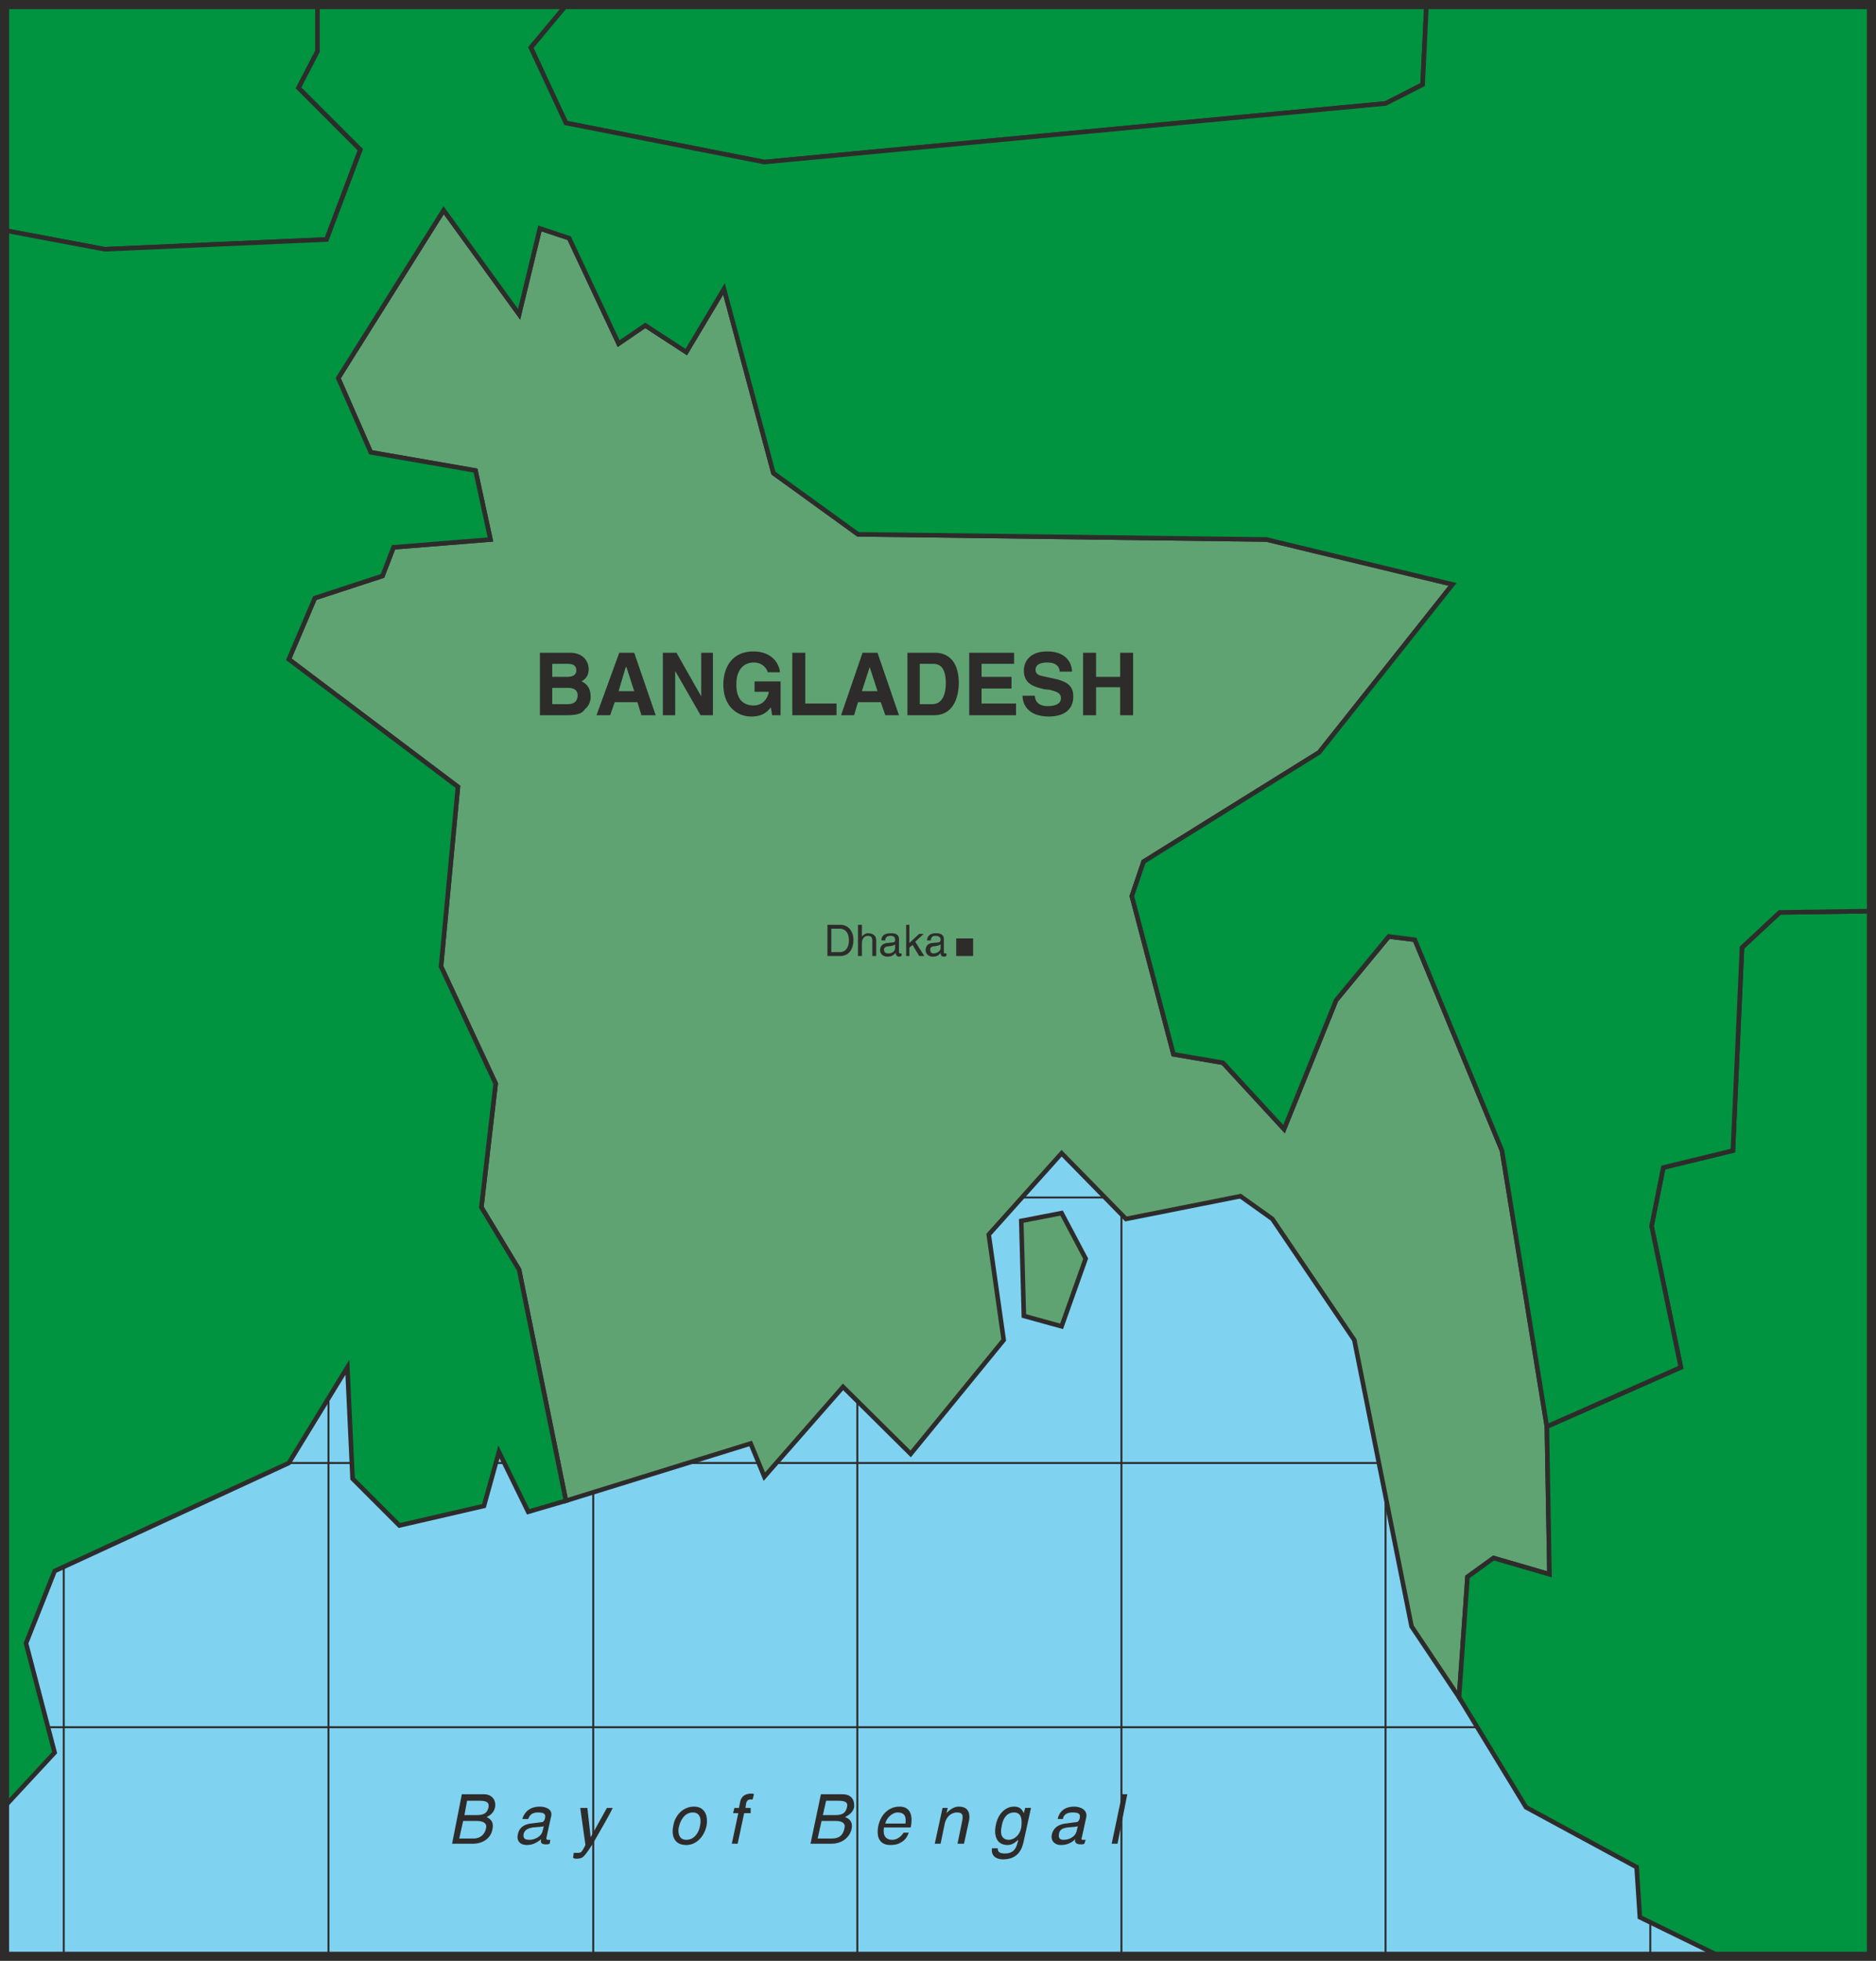
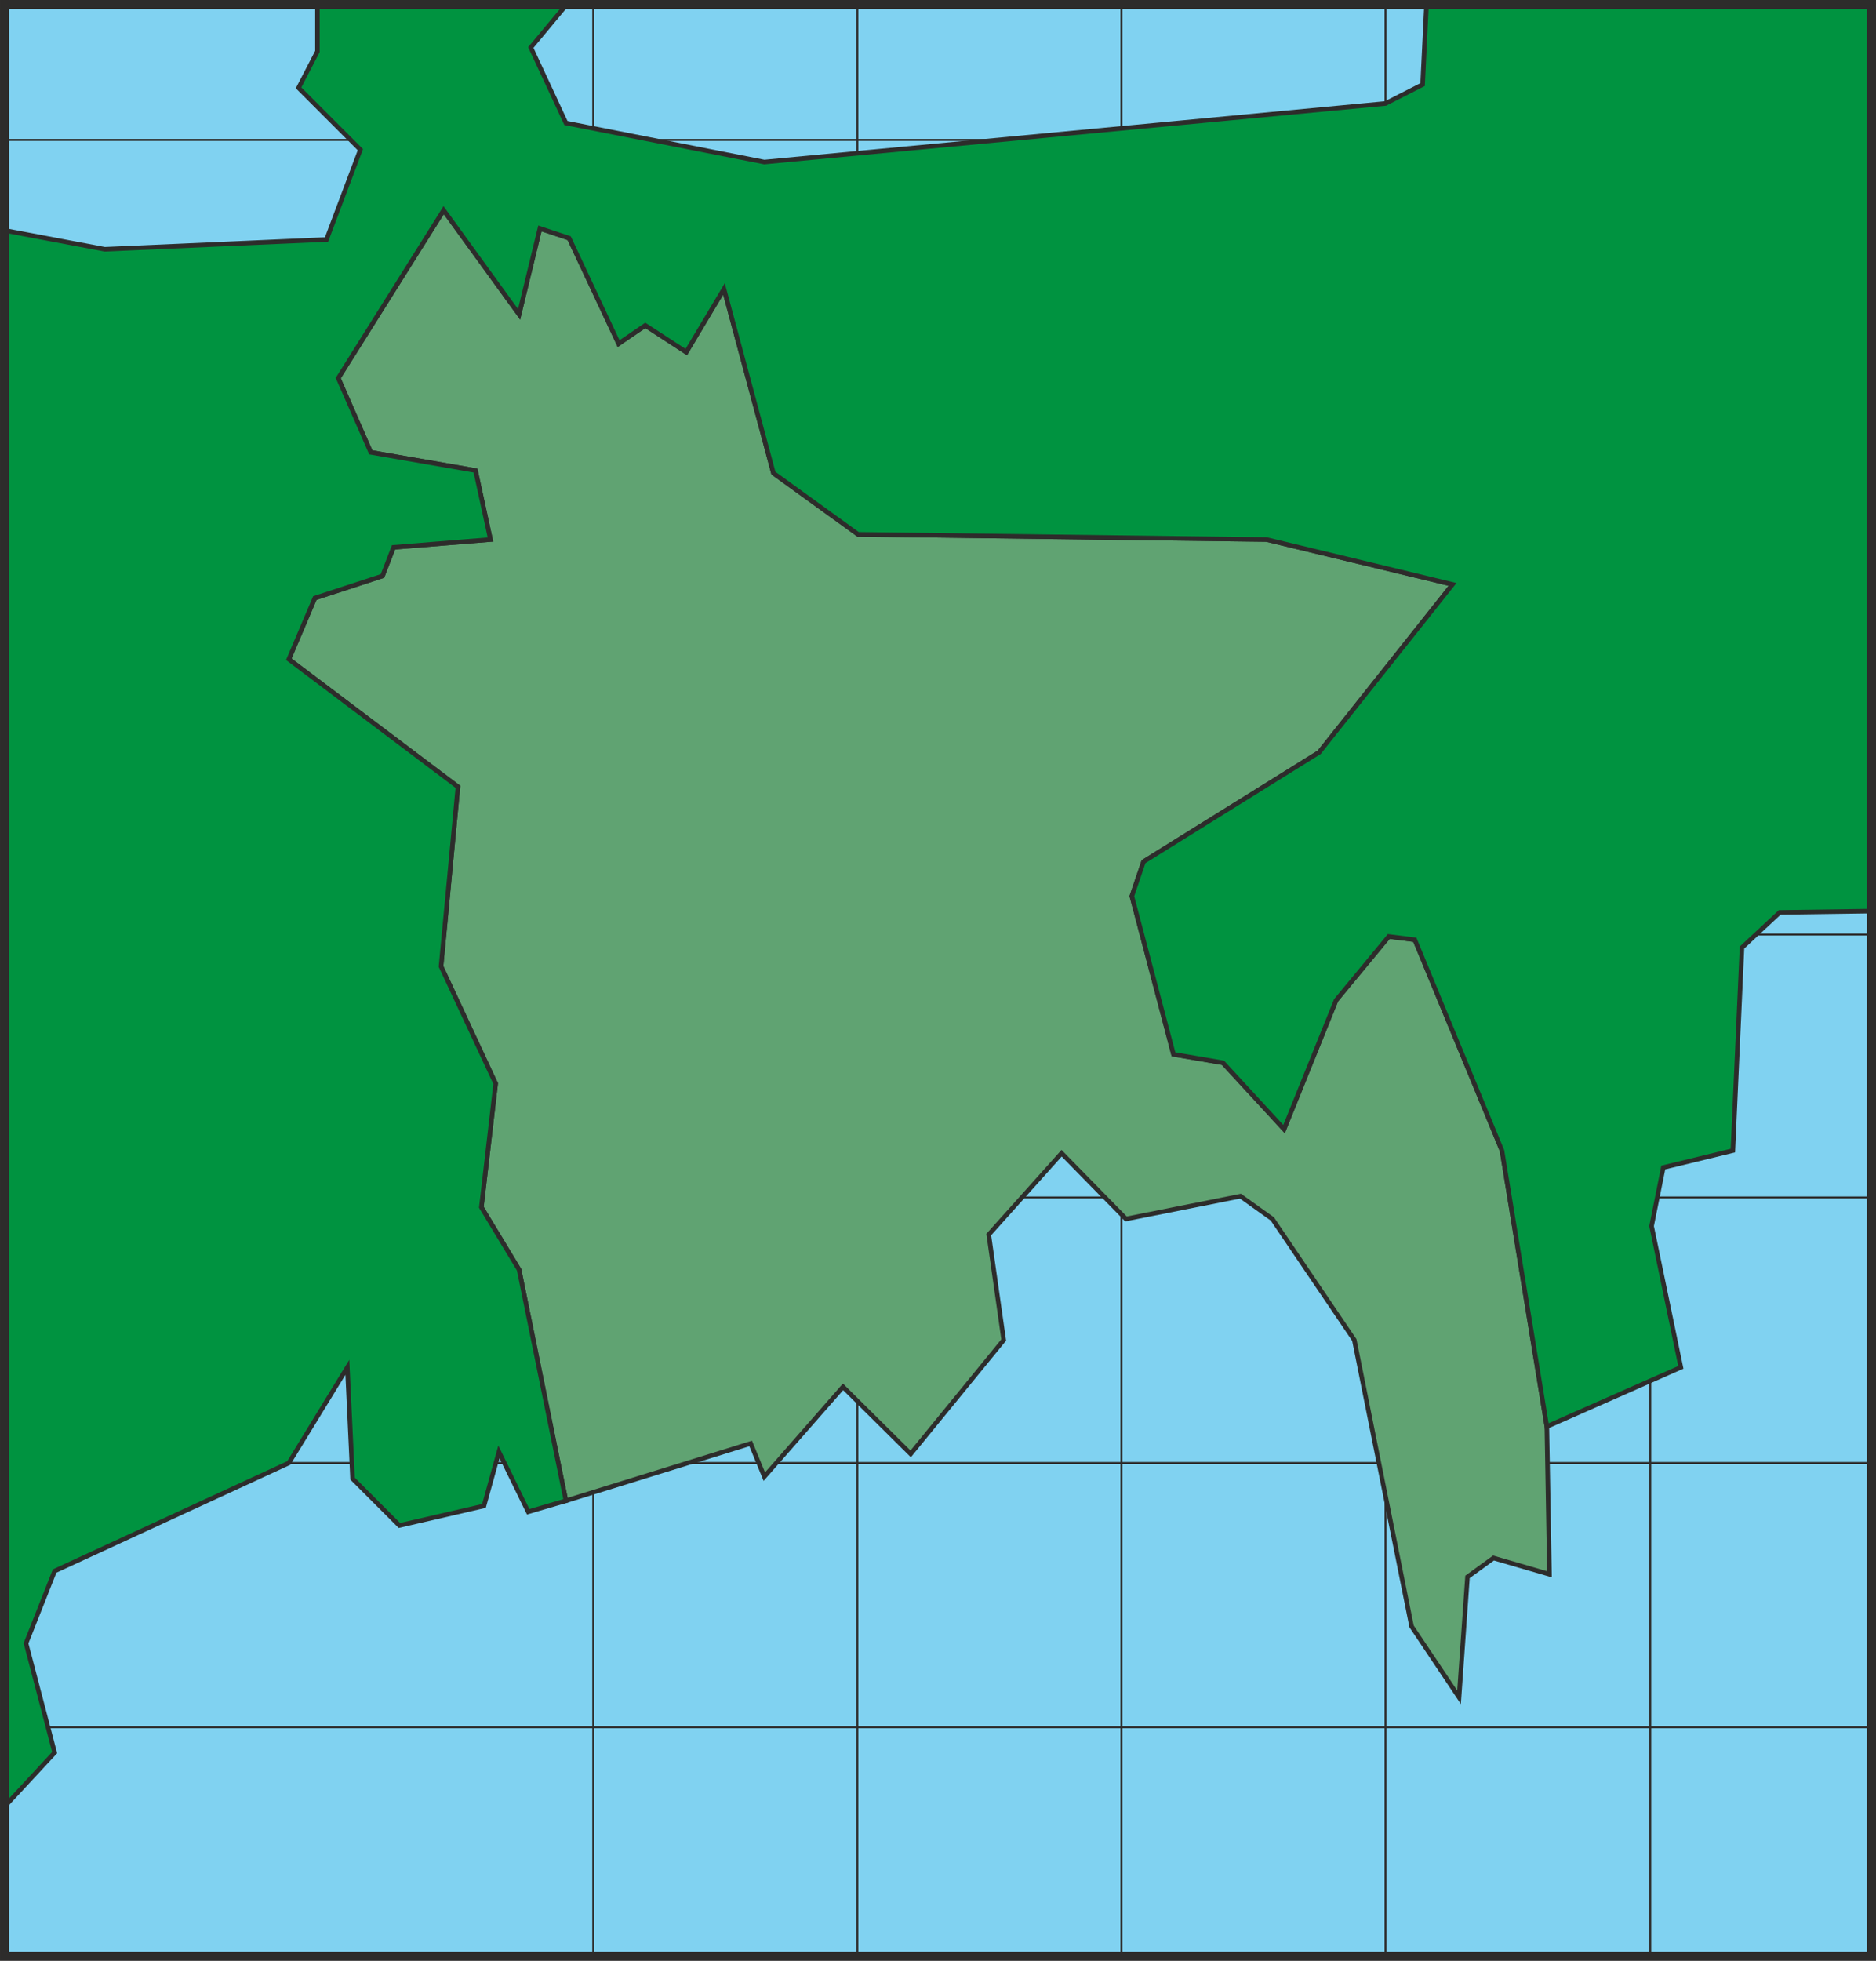
<svg xmlns="http://www.w3.org/2000/svg" width="276.864" height="289.248" viewBox="0 0 207.648 216.936">
  <path d="M400.958 528.945V313.017h-206.64v215.928z" style="fill:#80d2f1" transform="translate(-193.814 -312.513)" />
-   <path d="M200.87 312.945v216m29.304-216v216" style="fill:none;stroke:#2d2c2b;stroke-width:.216;stroke-linecap:round;stroke-linejoin:round;stroke-miterlimit:10.433" transform="translate(-193.814 -312.513)" />
  <path d="M400.958 357.297h-206.64m0-29.304h206.64M194.318 503.6h206.64m0-117h-206.64m206.64 29.305h-206.64m206.64 29.088h-206.64m206.64 29.376h-206.64" style="fill:none;stroke:#2d2c2b;stroke-width:.216;stroke-miterlimit:10.433" transform="translate(-193.814 -312.513)" />
  <path d="M259.478 312.945v216m29.232-216v216m29.232-216v216m29.232-216v216m29.304-216v216" style="fill:none;stroke:#2d2c2b;stroke-width:.216;stroke-linecap:round;stroke-linejoin:round;stroke-miterlimit:10.433" transform="translate(-193.814 -312.513)" />
-   <path d="m306.854 447.585.288 10.512 4.176 1.152 2.664-7.488-2.664-5.04z" style="fill:#60a372;stroke:#2d2c2b;stroke-width:.504;stroke-miterlimit:10.433" transform="translate(-193.814 -312.513)" />
  <path d="m350.414 416.48-2.88-.36-5.832 7.057-5.76 14.256-6.768-7.344-5.472-.936-4.608-17.496 1.296-3.816 19.44-12.096 14.76-18.576-20.592-4.968-45.216-.576-9.36-6.768-5.472-20.376-4.176 6.984-4.536-2.952-2.952 2.016-5.472-11.664-3.24-1.08-2.304 9.504-8.352-11.52-11.664 18.576 3.6 8.208 11.592 2.016 1.656 7.632-10.728.864-1.224 3.168-7.488 2.448-2.88 6.768 18.72 14.112-1.872 19.872 6.048 12.96-1.584 13.68 4.176 6.912 5.184 25.56 20.448-6.336 1.512 3.672 8.712-9.936 7.488 7.416 10.296-12.6-1.656-11.664 8.064-9 7.128 7.272 12.672-2.52 3.528 2.52 9.072 13.392 6.336 31.68 5.256 7.848.936-13.32 2.88-2.088 6.192 1.8-.288-16.344-4.968-30.528z" style="fill:#60a372;stroke:#2d2c2b;stroke-width:.504;stroke-miterlimit:10.433" transform="translate(-193.814 -312.513)" />
-   <path d="m400.958 413.313-10.152.144-4.176 3.888-1.008 22.464-7.704 1.872-1.296 6.48 3.24 15.624-14.832 6.552.288 16.344-6.192-1.8-2.88 2.088-.936 13.32 7.416 12.168 12.24 6.624.36 5.544 8.856 4.32h16.776zM194.318 338l11.088 2.089 24.552-1.08 3.744-9.936-6.84-6.84 2.088-4.032v-5.184h-34.632zm58.248-20.231 3.888 8.352 21.96 4.32 68.76-6.48 4.104-2.088.432-8.856h-95.184z" style="fill:#009340;stroke:#2d2c2b;stroke-width:.504;stroke-miterlimit:10.433" transform="translate(-193.814 -312.513)" />
  <path d="m196.694 494.313 3.168-7.992 25.92-11.952 6.48-10.584.576 12.312 5.184 5.184 9.36-2.16 1.656-5.976 3.24 6.624 4.176-1.224-5.184-25.56-4.176-6.912 1.584-13.68-6.048-12.96 1.872-19.872-18.72-14.112 2.88-6.768 7.488-2.448 1.224-3.168 10.728-.864-1.656-7.632-11.592-2.016-3.6-8.208 11.664-18.576 8.352 11.52 2.304-9.504 3.24 1.08 5.472 11.664 2.952-2.016 4.536 2.952 4.176-6.984 5.472 20.376 9.36 6.768 45.216.576 20.592 4.968-14.76 18.576-19.44 12.096-1.296 3.816 4.608 17.496 5.472.936 6.768 7.344 5.76-14.256 5.832-7.056 2.88.36 9.648 23.328 4.968 30.528 14.832-6.552-3.24-15.624 1.296-6.48 7.704-1.872 1.008-22.464 4.176-3.888 10.152-.144V313.017H351.71l-.432 8.856-4.104 2.088-68.76 6.48-21.96-4.32-3.888-8.352 3.96-4.752H228.95v5.184l-2.088 4.032 6.84 6.84-3.744 9.936-24.552 1.08L194.318 338v174.384l5.544-5.976z" style="fill:#009340;stroke:#2d2c2b;stroke-width:.504;stroke-miterlimit:10.433" transform="translate(-193.814 -312.513)" />
-   <path d="M299.654 416.337v1.944h1.872v-1.944zm-14.256-1.512h1.44c.864 0 1.44.72 1.44 1.656 0 .864-.36 1.8-1.512 1.8h-1.368zm.432 3.024h.936c.576 0 1.008-.432 1.008-1.296 0-.864-.432-1.296-1.008-1.296h-.936zm4.968.431h-.432v-1.655c0-.36-.072-.576-.504-.576-.288 0-.648.216-.648.864v1.368h-.432v-3.456h.432v1.296c.144-.144.36-.36.648-.36.432 0 .936.144.936.792zm.576-1.727c0-.576.432-.792 1.08-.792.216 0 .864 0 .864.648v1.44c0 .072.072.144.144.144h.144v.288c-.072 0-.144.072-.216.072-.36 0-.432-.216-.432-.432-.216.216-.36.432-.936.432-.432 0-.792-.288-.792-.72 0-.216.072-.72.792-.792l.648-.072c.144 0 .216-.072.216-.288 0-.288-.144-.432-.504-.432-.504 0-.576.288-.576.504zm1.512.432c-.072.072-.144.144-.648.216-.216 0-.576.072-.576.36s.144.432.504.432c.432 0 .72-.288.72-.576zm3.24 1.295h-.576l-.72-1.223-.36.288v.936h-.36v-3.456h.36v2.016l1.08-1.008h.504l-.936.864zm.288-1.727c.072-.576.432-.792 1.008-.792.216 0 .864 0 .864.648v1.44c0 .072 0 .144.144.144h.144v.288c-.072 0-.144.072-.288.072-.288 0-.36-.216-.36-.432-.144.216-.36.432-.864.432-.432 0-.792-.288-.792-.72 0-.216.072-.72.72-.792l.72-.072c.072 0 .216-.072.216-.288 0-.288-.216-.432-.576-.432-.432 0-.504.288-.504.504zm1.512.432c-.072.072-.216.144-.648.216-.216 0-.504.072-.504.36s.144.432.36.432c.432 0 .792-.288.792-.576zm-44.352-32.256h3.312c1.656 0 2.088 1.152 2.088 1.8 0 .936-.576 1.224-.792 1.368.792.36 1.008 1.008 1.008 1.728 0 .504-.216 1.008-.648 1.368-.288.432-.72.648-2.088.648h-2.88zm1.368 5.688h1.728c.648 0 1.08-.288 1.08-1.008 0-.576-.504-.792-1.008-.792h-1.8zm0-3.024h1.656c.504 0 1.008-.144 1.008-.72s-.432-.72-1.008-.72h-1.656zm6.408 4.247h-1.512l2.52-6.911h1.656l2.376 6.912h-1.584l-.432-1.44h-2.52zm.936-2.663h1.728l-.864-2.664h-.072zm9.144-4.248h1.296v6.912h-1.368l-2.808-4.896v4.896h-1.368v-6.912h1.512l2.736 4.824zm5.904 3.168h2.88v3.744h-.936l-.144-.864c-.36.432-.864 1.008-2.16 1.008-1.584 0-3.096-1.152-3.096-3.528 0-1.944 1.008-3.672 3.312-3.672 2.088 0 2.88 1.368 2.952 2.304h-1.368c0-.216-.432-1.08-1.512-1.08-1.008 0-1.944.648-1.944 2.448 0 1.872 1.008 2.304 1.944 2.304.36 0 1.368-.144 1.656-1.512h-1.584zm5.616 2.448h3.456v1.296h-4.896v-6.912h1.44zm5.4 1.295h-1.44l2.376-6.911h1.656l2.376 6.912h-1.512l-.504-1.44h-2.52zm.864-2.663h1.728l-.864-2.664zm5.04-4.248h3.024c2.232 0 2.664 2.016 2.664 3.312 0 1.44-.504 3.6-2.736 3.6h-2.952zm1.368 5.688h1.368c1.152 0 1.512-1.152 1.512-2.304 0-2.016-.864-2.16-1.512-2.16h-1.368zm10.44-4.464h-3.6v1.44h3.312v1.296h-3.312v1.656h3.816v1.296h-5.184v-6.912h4.968zm2.304 3.527c0 .433.216 1.153 1.44 1.153.72 0 1.44-.216 1.44-.864 0-.576-.432-.72-1.224-.936l-.648-.072c-1.152-.288-2.232-.576-2.232-2.088 0-.72.432-2.088 2.592-2.088s2.736 1.368 2.736 2.232h-1.368c0-.288-.144-1.008-1.368-1.008-.576 0-1.296.144-1.296.792 0 .576.504.648.792.72l1.656.36c.936.288 1.728.648 1.728 1.872 0 2.088-2.016 2.232-2.664 2.232-2.448 0-2.952-1.44-2.952-2.304zm6.768-.935v3.096h-1.44v-6.912h1.44v2.664h2.664v-2.664h1.44v6.912h-1.44v-3.096zm-70.2 122.472h2.448c.936 0 1.368.72 1.224 1.44-.072.36-.288.792-.936 1.08.288.144.864.432.648 1.368-.144.864-.936 1.584-2.16 1.584h-2.304zm.288 2.304h1.368c.648 0 1.152-.144 1.296-.864.072-.504-.144-.72-1.008-.72h-1.368zm-.576 2.592h1.584c.72 0 1.224-.432 1.368-1.08.216-.72-.504-.864-1.08-.864h-1.44zm6.984-2.16c.288-.936 1.008-1.368 1.944-1.368.36 0 1.512.144 1.224 1.152l-.504 2.304c0 .216.072.216.216.216h.216l-.072.432c-.144.072-.288.072-.432.072-.576 0-.576-.288-.504-.576-.36.288-.864.648-1.584.648-.792 0-1.152-.504-1.008-1.152.072-.36.288-1.08 1.44-1.224l1.152-.144c.144 0 .36-.072.432-.504.072-.432-.144-.576-.792-.576-.72 0-.936.36-1.08.72zm2.376.792c-.144.072-.36.072-1.224.144-.288.072-.864.144-1.008.72-.072.432.072.648.648.648.576 0 1.296-.36 1.44-.936zm6.984-2.016h.648c-.648 1.296-1.44 2.592-2.16 3.888-1.08 1.656-1.152 1.728-1.944 1.728-.144 0-.216-.072-.288-.072l.072-.576h.432c.36 0 .432 0 .864-.864l-.576-4.104h.792l.36 3.24zm9.648-.144c1.224 0 1.584 1.08 1.368 2.16-.216 1.008-1.008 2.088-2.232 2.088-1.368 0-1.656-1.08-1.44-2.088.144-1.08 1.008-2.16 2.304-2.16zm-.864 3.672c1.008 0 1.44-1.008 1.512-1.512.144-.576.144-1.512-.792-1.512s-1.368.936-1.512 1.512c-.144.504-.144 1.512.792 1.512zm6.408-2.952-.72 3.384h-.648l.72-3.384h-.576l.144-.576h.504l.144-.72c.144-.576.576-.864 1.224-.864.072 0 .216 0 .288.072l-.144.576h-.216c-.288 0-.432.144-.504.432l-.072.504h.576v.576zm8.496-2.088h2.376c1.08 0 1.368.72 1.296 1.44-.072.36-.36.792-1.008 1.08.36.144.936.432.72 1.368-.216.864-1.008 1.584-2.232 1.584h-2.304zm.216 2.304h1.368c.648 0 1.152-.144 1.296-.864.144-.504-.144-.72-.936-.72h-1.368zm-.576 2.592h1.584c.864 0 1.224-.432 1.368-1.08.216-.72-.432-.864-1.008-.864h-1.512zm10.08-.648c-.072.216-.288.792-.864 1.08-.216.144-.576.288-1.152.288-1.152 0-1.584-.792-1.368-2.016.216-1.224 1.08-2.232 2.376-2.232 1.152 0 1.512.936 1.224 2.304h-2.952c-.144.864.144 1.368.936 1.368.576 0 1.08-.504 1.224-.792zm-.36-1.008c.072-.648 0-1.224-.864-1.224-.576 0-1.224.576-1.368 1.224zm6.48 2.232h-.72l.504-2.448c.144-.72.072-1.008-.576-1.008-.36 0-1.152.216-1.368 1.368l-.432 2.088h-.648l.864-3.96h.576l-.144.576c.216-.216.72-.72 1.368-.72.648 0 1.296.288 1.152 1.44zm6.624-.36c-.144.648-.432 2.088-2.304 2.088-.432 0-1.368-.144-1.224-1.224h.648c-.072.576.576.576.792.576 1.152 0 1.296-.864 1.44-1.368v-.144c-.288.288-.648.576-1.152.576-1.368 0-1.512-1.296-1.296-2.232.216-1.152 1.008-2.016 2.016-2.016.792 0 .936.504 1.08.72l.144-.576h.648zm-1.656-.072c.36 0 1.152-.288 1.368-1.368.072-.648.144-1.656-.792-1.656-1.008 0-1.296 1.008-1.368 1.512-.216.864 0 1.512.792 1.512zm5.4-2.304c.216-.936.864-1.368 1.872-1.368.288 0 1.44.144 1.296 1.152l-.504 2.304c-.072.216 0 .216.144.216h.288l-.144.432c-.144.072-.216.072-.36.072-.648 0-.72-.288-.648-.576a2.172 2.172 0 0 1-1.584.648c-.72 0-1.152-.504-1.008-1.152.072-.36.36-1.08 1.512-1.224l1.08-.144c.216 0 .432-.072.504-.504.072-.432-.144-.576-.792-.576-.792 0-1.008.36-1.08.72zm2.232.792c-.144.072-.288.072-1.152.144-.36.072-.864.144-.936.72-.072.432.072.648.504.648.648 0 1.296-.36 1.44-.936zm4.392 1.944h-.648l1.152-5.472h.576z" style="fill:#2d2c2b" transform="translate(-193.814 -312.513)" />
  <path d="M400.958 528.945V313.017h-206.64v215.928z" style="fill:none;stroke:#2d2c2b;stroke-width:1.008;stroke-miterlimit:10.433" transform="translate(-193.814 -312.513)" />
</svg>